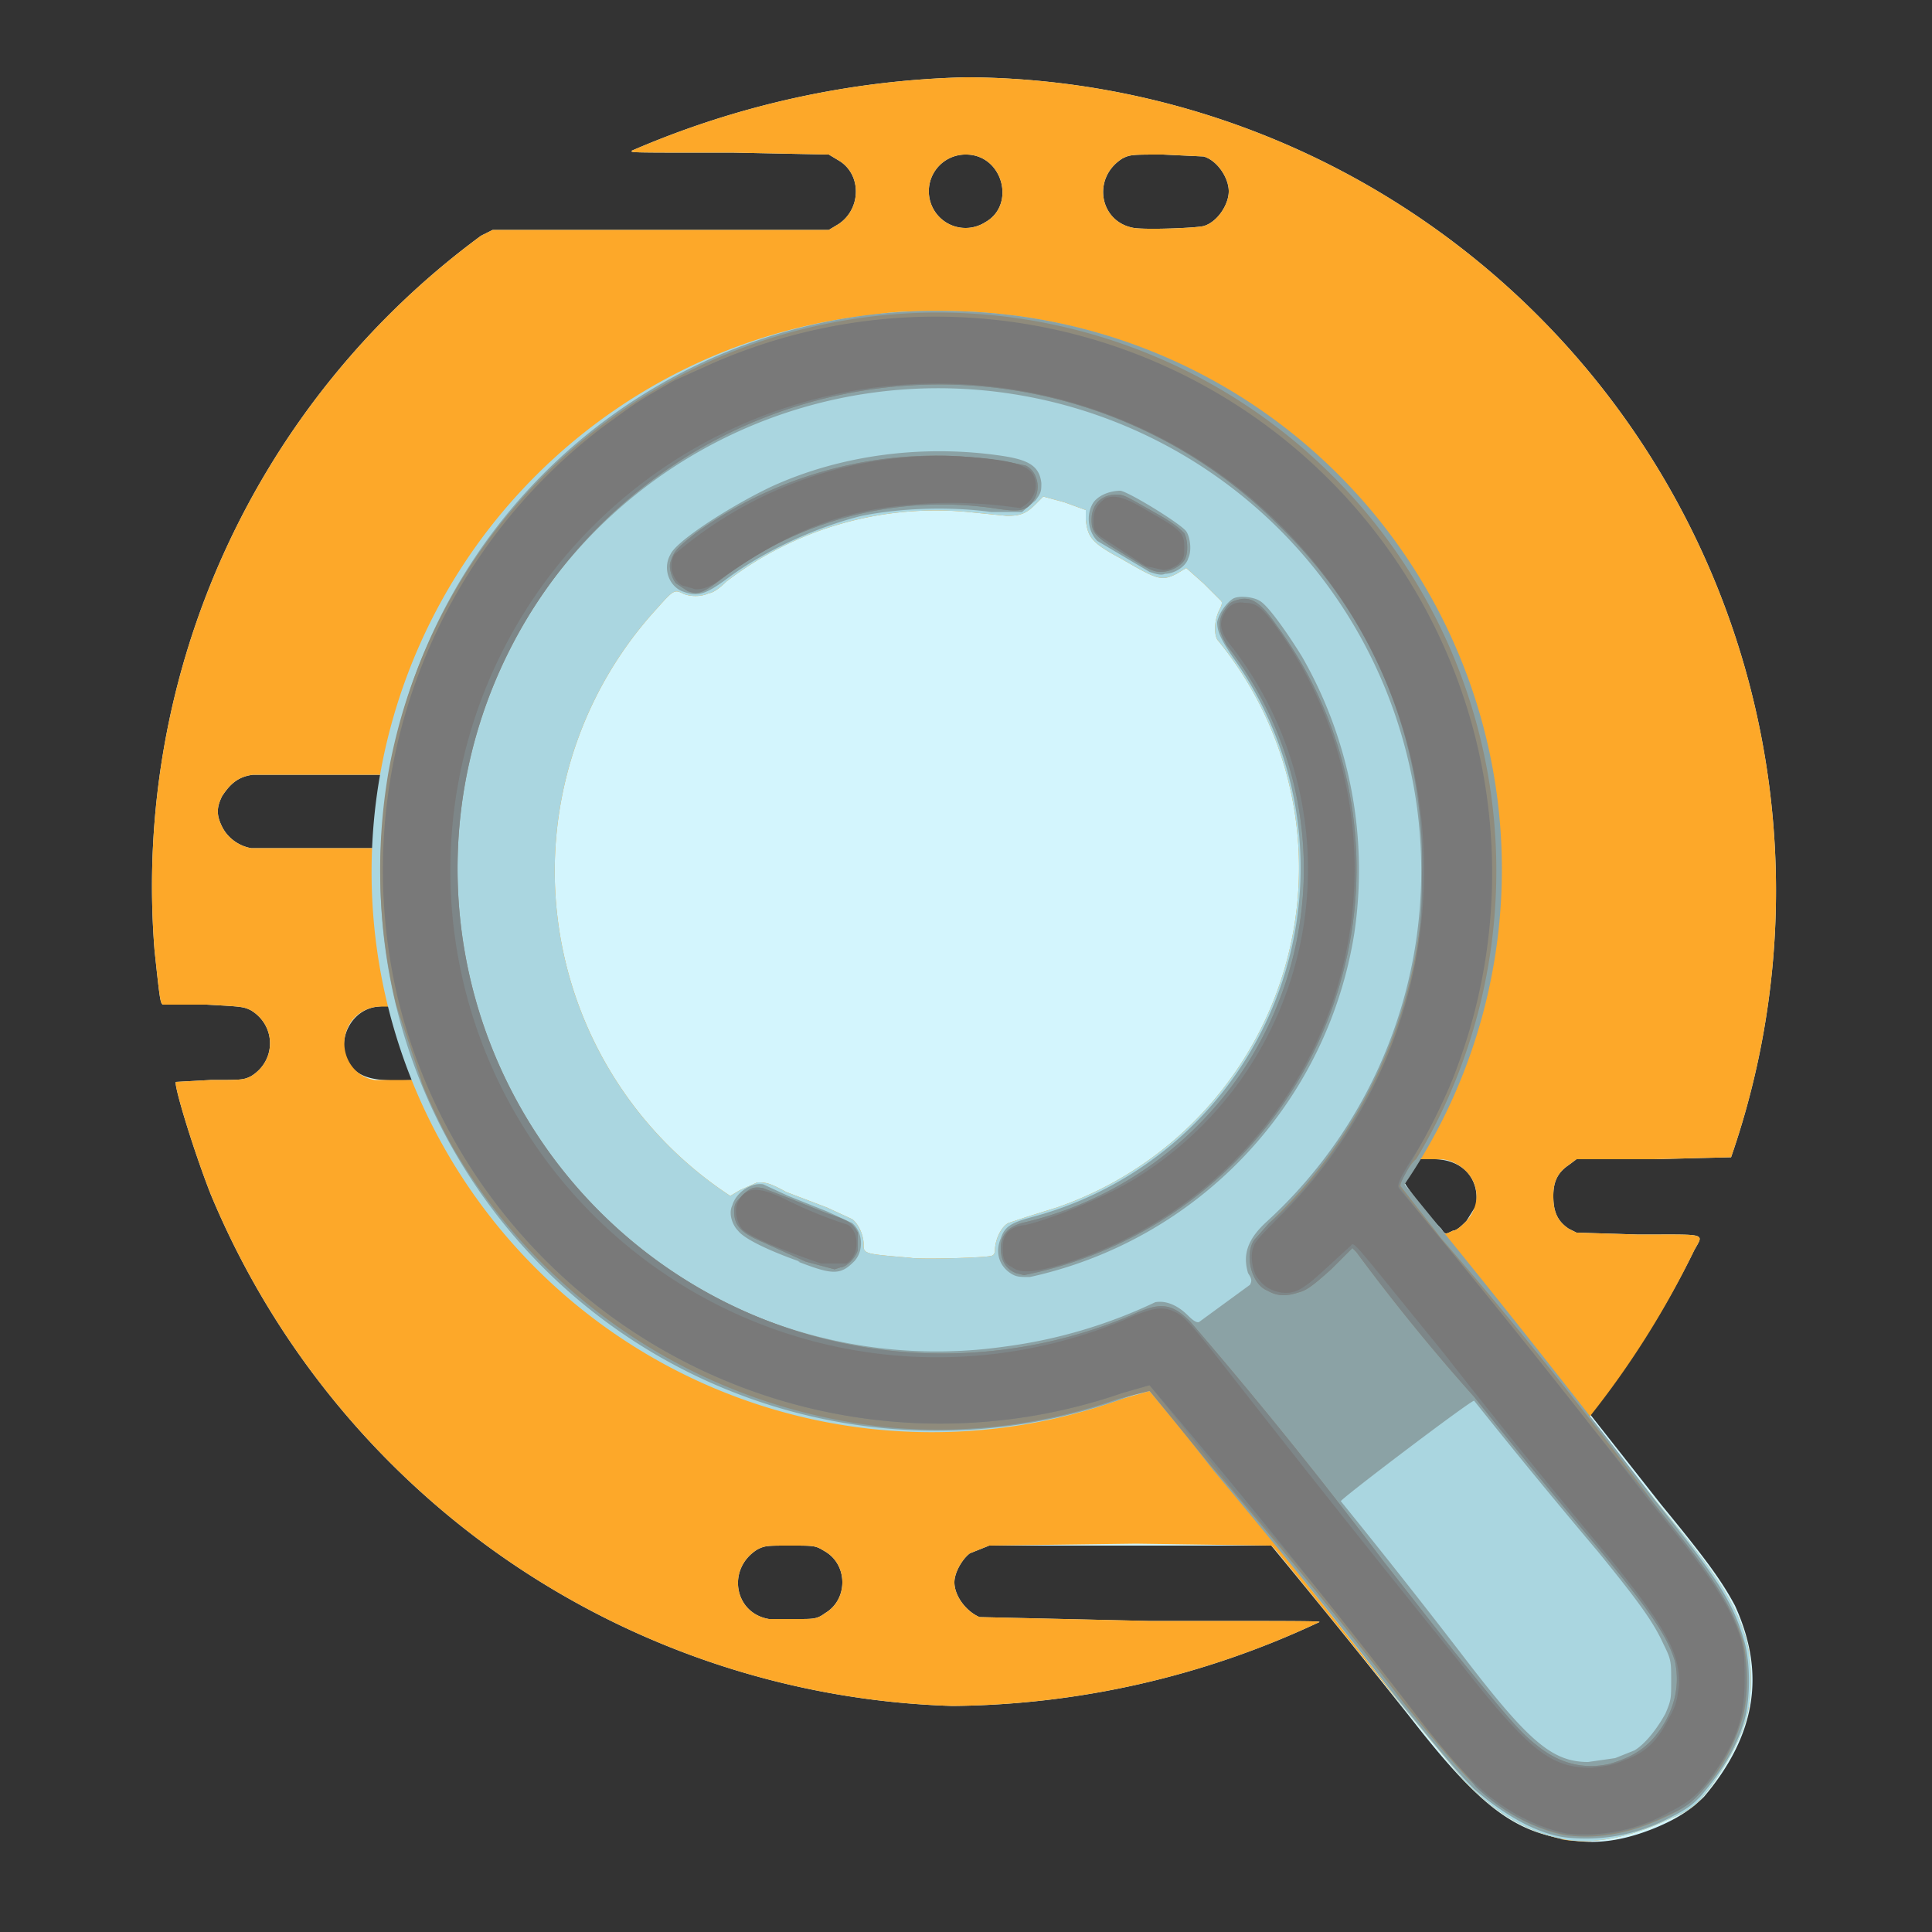
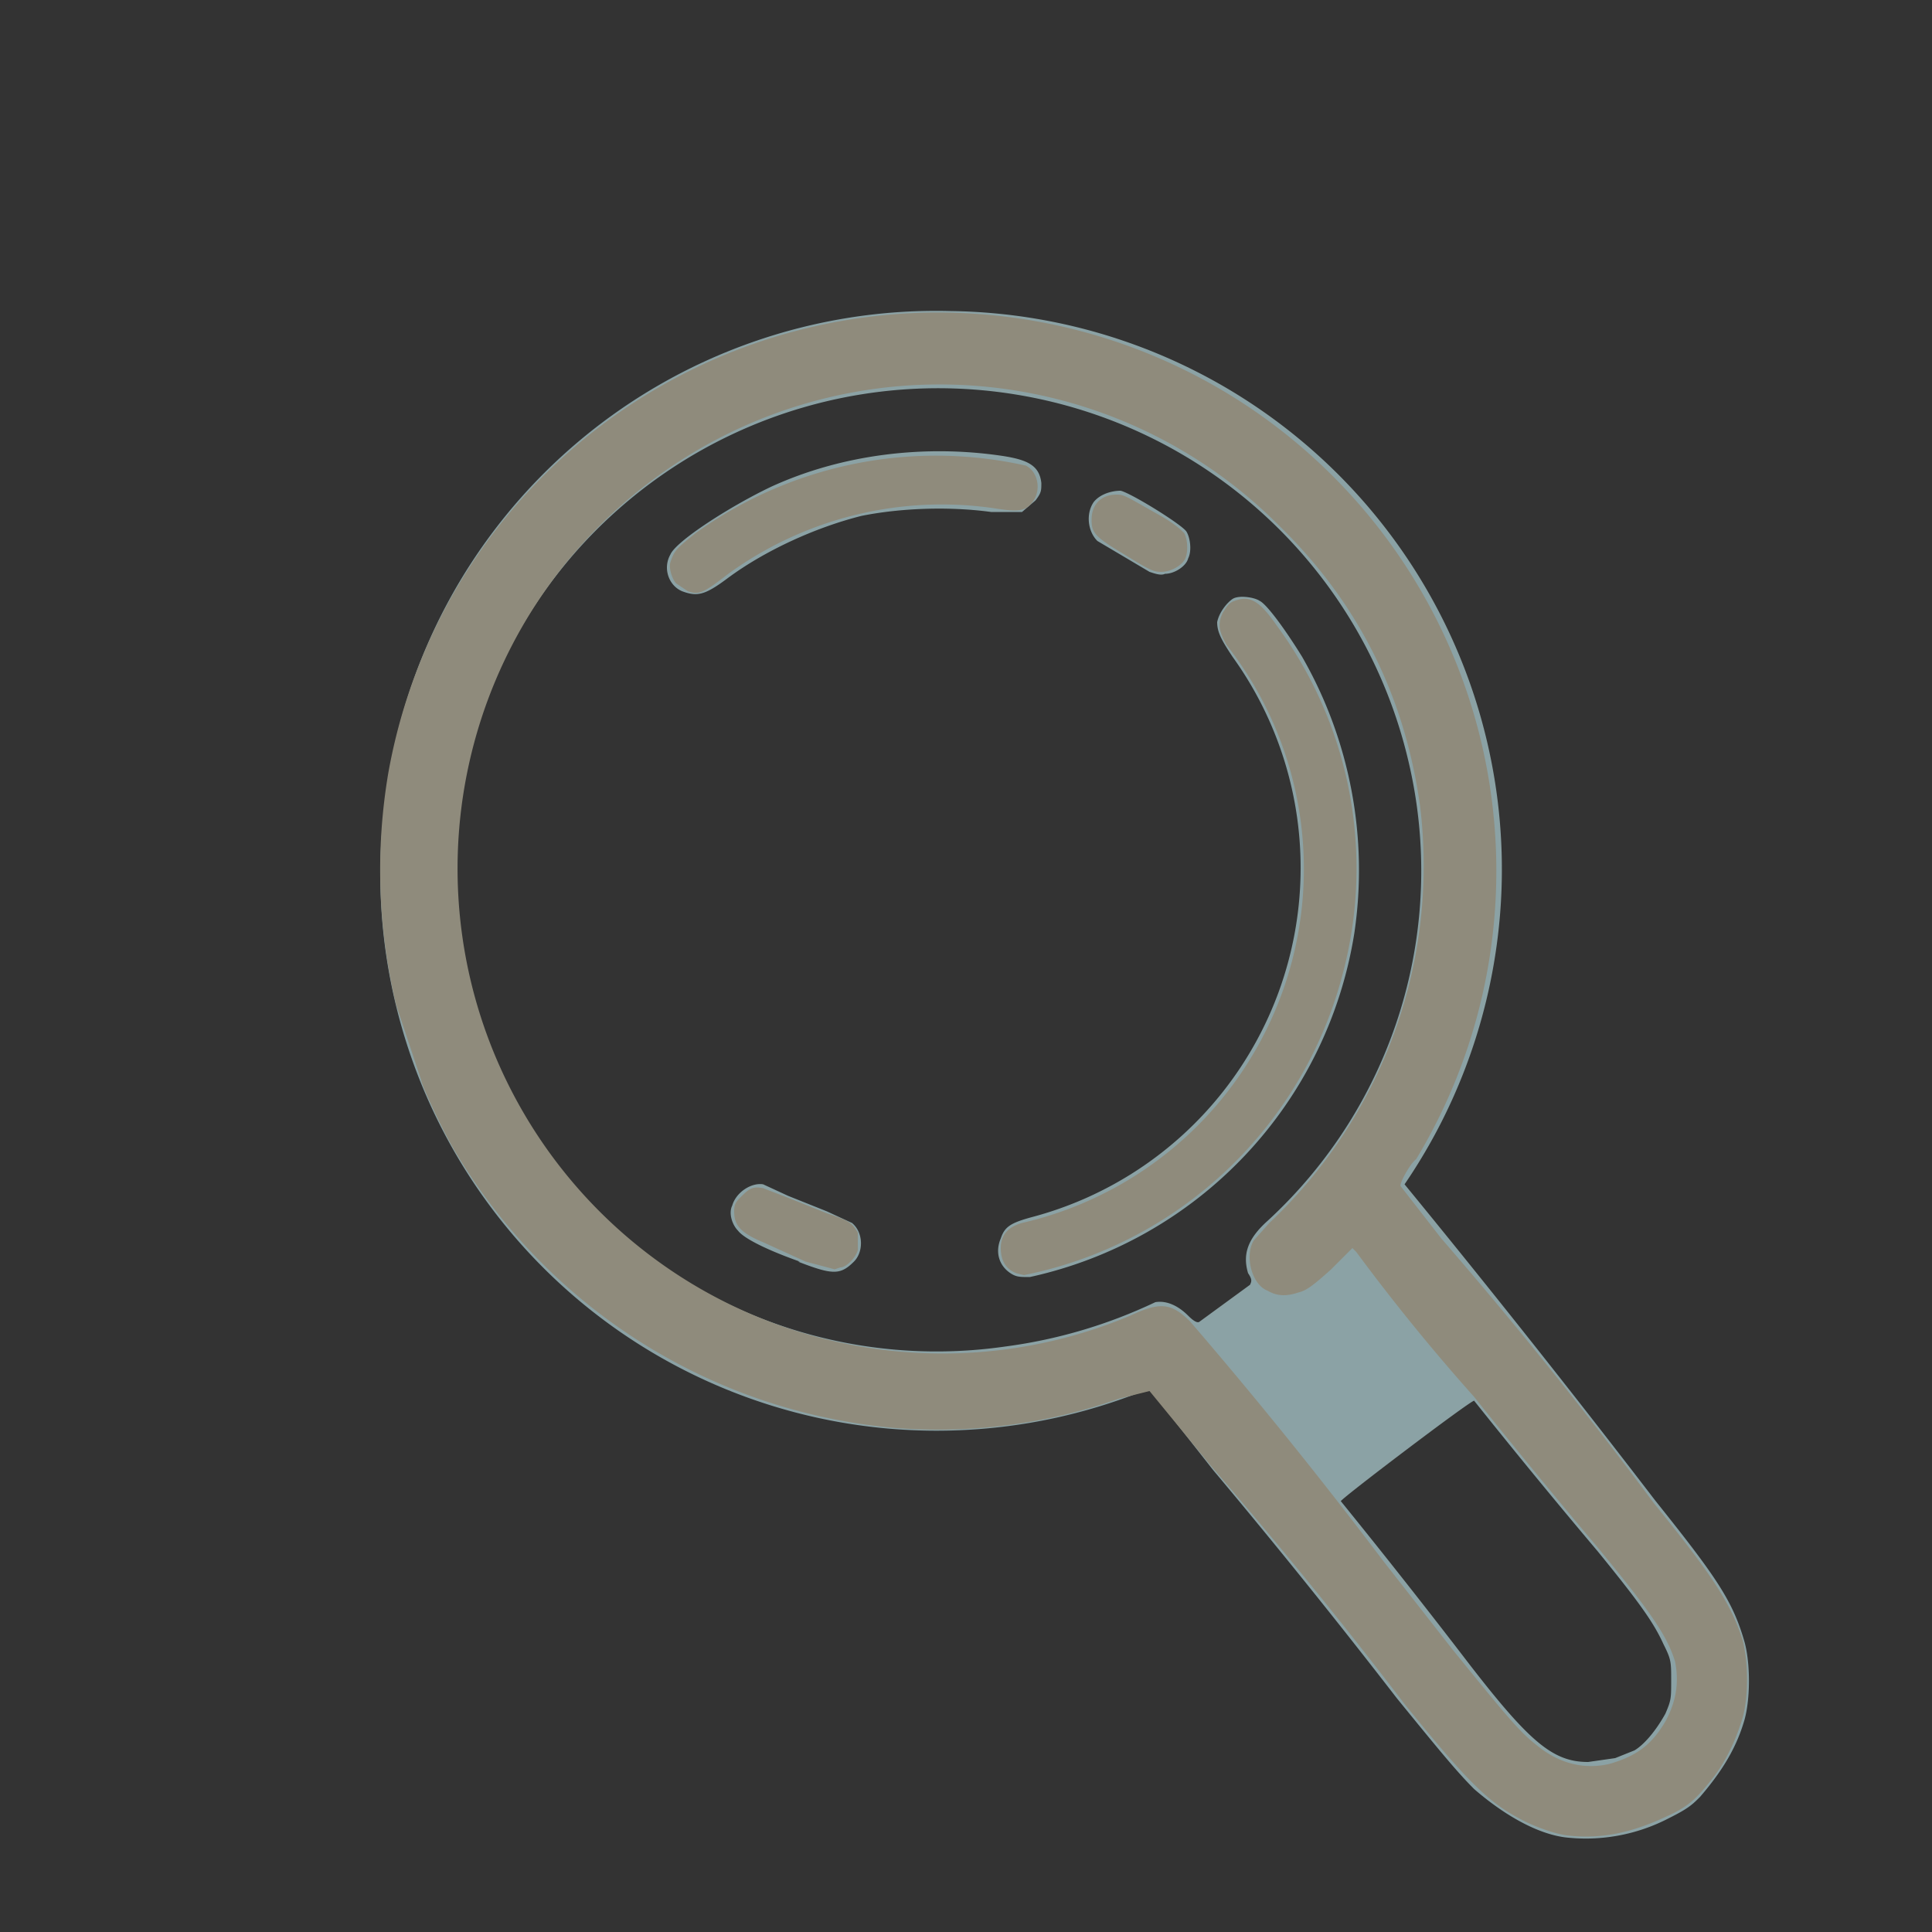
<svg xmlns="http://www.w3.org/2000/svg" height="1000" width="1000">
  <rect width="100%" height="100%" fill="#333333" stroke="none" />
-   <path d="M811 952c-28-4-46-18-81-63a5989 5989 0 00-72-89H512l-10 4c-4 3-8 10-8 15 0 7 6 15 13 18l87 2c97 0 90 0 88 1a455 455 0 01-189 43 430 430 0 01-384-265c-9-23-19-56-18-58l18-1c16 0 17 0 21-2 13-8 13-26 0-34-4-2-5-2-23-3H85c-2 0-2 0-5-28a418 418 0 01169-370l6-3h174l5-3c12-8 12-26 0-33l-5-3-49-1c-57 0-53 0-53-1a463 463 0 01173-38 421 421 0 01396 559l-40 1h-40l-4 3c-6 4-8 9-8 16 0 8 2 13 8 17l4 2 32 1c36 0 34-1 29 8a455 455 0 01-54 85l37 47c23 28 31 39 38 52 16 35 11 67-16 99-6 6-13 11-25 16-17 7-32 9-46 6zM427 835c12-7 12-25 0-32-5-3-5-3-18-3-12 0-13 0-17 2-16 10-12 33 6 36h15c8 0 10 0 14-3zm332-203l5-8c2-14-7-24-22-24h-7l-4 6-4 6c0 1 12 17 19 24 2 3 2 3 6 1 2 0 5-3 7-5zm-545-73c2 0 1-2-3-13l-6-19c-1-7-1-7-9-6-14 1-22 17-16 29 6 8 13 10 34 9zm-19-120l1-12a253 253 0 013-26h-68c-8 1-12 5-16 11-3 6-3 10 0 16s9 10 15 11h65zm428-322c7-2 13-11 13-18s-6-16-13-18l-21-1c-16 0-17 0-21 2-16 10-12 33 6 36 7 1 32 0 36-1zm-113-2c16-9 9-35-10-35a19 19 0 1010 35z" fill="#d3f5fd" />
-   <path d="M809 952c-19-4-34-13-51-30l-33-40-65-80-2-2-70-1-76 1-10 4c-4 3-8 10-8 15 0 7 6 15 13 18l88 2c96 0 89 0 87 1a455 455 0 01-189 43 430 430 0 01-384-265c-9-23-19-56-18-58l18-1c16 0 17 0 21-2 13-8 13-26 0-34-4-2-5-2-23-3H85c-2 0-2 0-5-28a418 418 0 01169-370l6-3h174l5-3c12-8 12-26 0-33l-5-3-49-1c-57 0-53 0-53-1a463 463 0 01173-38 421 421 0 01396 559l-40 1h-40l-4 3c-6 4-8 9-8 16 0 8 2 13 8 17l4 2 32 1c36 0 34-1 29 8a458 458 0 01-54 86c1 3 16 21 35 45 31 37 40 51 46 71 3 12 3 29 0 40s-10 24-18 35-11 13-23 18c-19 9-39 13-55 10zM427 835c12-7 12-25 0-32-5-3-5-3-18-3-12 0-13 0-17 2-16 10-12 33 6 36h15c8 0 10 0 14-3zm86-185c1 0 2-1 2-3 0-5 3-12 7-14l9-3 16-5a186 186 0 0083-294c-2-4-1-11 1-15 1-2 2-4 1-5l-9-9-9-8-5 3c-8 4-10 3-29-8-15-8-17-11-18-20v-5l-11-4-11-3-4 4c-5 5-8 6-15 6l-20-2a178 178 0 00-125 36c-3 3-7 6-9 6-4 2-10 2-14 0s-5-1-13 8a201 201 0 0038 304l5-3 9-4c4 0 6 0 15 5l21 8 13 6c3 2 6 8 6 13s0 5 24 7c5 1 40 0 42-1zm246-18c9-10 6-24-6-30-4-2-6-2-12-2h-7l-4 6-3 7c0 2 14 20 19 24 2 2 2 2 6 0 2 0 5-3 7-5zm-543-73l-5-16-5-18c-1-4-2-4-9-4s-13 4-16 9c-7 12 0 27 13 29h22zm-21-120l1-9a325 325 0 013-29h-68c-8 1-12 5-16 11-3 6-3 10 0 16s9 10 15 11h65zm428-322c7-2 13-11 13-18s-6-16-13-18l-21-1c-16 0-17 0-21 2-16 10-12 33 6 36 7 1 32 0 36-1zm-113-2c16-9 9-35-10-35a19 19 0 1010 35z" fill="#fda829" />
-   <path d="M809 952c-19-4-34-13-51-30l-33-40a5308 5308 0 00-97-122l-33-40-14 4a290 290 0 11-130-561c14-2 20-2 41-2a289 289 0 01239 445c-3 3-4 6-4 7l10 14 10 13 19 23a6213 6213 0 0192 115c31 37 40 51 46 71 3 12 3 29 0 40s-10 24-18 35-11 13-23 18c-19 9-39 13-54 10zM513 650c1 0 2-1 2-3 0-5 3-12 7-14l9-3 16-5a186 186 0 0083-294c-2-4-1-11 1-15 1-2 2-4 1-5l-9-9-9-8-5 3c-8 4-10 3-29-8-15-8-17-11-18-20v-5l-11-4-11-3-4 4c-5 5-8 6-15 6l-20-2a178 178 0 00-125 36c-3 3-7 6-9 6-4 2-10 2-14 0s-5-1-13 8a201 201 0 0038 304l5-3 9-4c4 0 6 0 15 5l21 8 13 6c3 2 6 8 6 13s0 5 24 7c5 1 40 0 42-1z" fill="#aad6e0" />
  <path d="M810 951c-15-2-32-12-47-25-9-9-18-20-40-47a3775 3775 0 00-95-118l-33-42-14 5a288 288 0 01-381-314 287 287 0 01292-249 289 289 0 01235 452 6419 6419 0 01130 164c32 40 40 52 46 73 3 11 3 29 0 40-4 14-11 26-23 40-4 4-6 6-16 11a93 93 0 01-54 10zm26-41l10-4c5-3 11-10 16-19 3-7 3-8 3-17 0-10 0-11-4-19-5-11-12-21-34-48a3620 3620 0 01-64-78c-2 0-68 50-69 52a3865 3865 0 0167 85c31 40 43 50 61 50l14-2zM520 697a260 260 0 0078-23c6-1 12 2 17 7 3 3 5 4 6 3l26-19c1-2 1-3-1-6-3-10 0-18 10-27a246 246 0 0073-238 250 250 0 00-457-73 254 254 0 00-34 163 249 249 0 00282 213zm3-38c-6-4-8-11-5-18 2-6 5-8 16-11a187 187 0 00104-290c-6-9-8-13-8-18 1-5 5-10 8-12s11-1 14 1c4 2 14 16 22 29a222 222 0 0127 143 217 217 0 01-168 178c-5 0-7 0-10-2zm-109-6c-17-6-29-12-32-16-3-3-5-9-3-13 2-7 10-12 16-11l13 6 20 8 13 6c6 5 6 15 1 20-7 7-11 7-29 0zm-61-347c-7-3-10-12-6-19 3-7 31-25 52-35 37-17 80-22 120-16 13 2 19 5 20 14 0 4 0 5-3 9l-7 6h-16c-22-3-47-2-67 2-24 6-50 18-69 32-12 9-16 10-24 7zm242-10l-27-16c-5-5-6-14-2-20 3-4 9-6 14-6 5 1 31 17 34 21 2 3 3 10 1 14-1 4-7 8-12 8-2 1-5 0-8-1z" fill="#8ba2a5" />
  <path d="M811 950c-7-1-18-5-25-9-17-9-29-22-59-59a2566 2566 0 00-100-123l-32-39-16 4a282 282 0 01-117 15 295 295 0 01-227-144c-7-12-17-34-17-36l-13-39a300 300 0 01-4-120 289 289 0 11532 200c-3 2-9 13-8 14l21 27a2369 2369 0 01110 137c30 37 40 52 46 71 3 12 3 29 0 40-3 10-8 22-16 32s-12 14-23 19c-19 9-35 12-52 10zm22-37c14-4 22-10 29-22 6-11 7-21 5-31-4-13-12-25-40-59a3701 3701 0 01-64-78 1048 1048 0 01-61-75l-2-2-11 11c-10 9-13 11-17 12-6 2-11 2-16-1-8-3-12-18-7-26l8-9a254 254 0 0078-216c-8-57-32-105-73-145a248 248 0 00-321-26 251 251 0 00244 435c15-7 21-7 31 3a2485 2485 0 01100 124l36 46c26 32 34 42 43 49 12 10 25 13 38 10zM526 659c-5-2-8-6-8-13s4-11 11-13a188 188 0 00106-299c-4-7-5-11-2-17 2-3 3-5 6-6 8-3 13 0 22 13a212 212 0 0134 180 214 214 0 01-165 156l-4-1zm-109-6l-22-10c-12-5-15-9-15-16 0-4 1-5 4-8 4-4 6-5 11-4l13 5 20 8c12 4 13 5 16 10v9c-1 4-6 9-9 9l-3 1-15-4zm-61-347l-6-4c-2-2-4-8-3-11 2-6 3-7 13-15a213 213 0 01171-35c6 3 8 12 4 18s-8 6-21 4a188 188 0 00-137 34c-13 10-15 11-21 9zm226-19c-15-9-17-11-17-18 0-8 5-13 13-13 4 0 5 1 21 10 9 5 12 8 14 10 2 4 2 11 0 14s-7 6-12 6c-4 0-6-1-19-9z" fill="#8f8b7c" />
-   <path d="M814 950c-17-2-35-11-50-25a3504 3504 0 00-125-153 44536 44536 0 01-44-55l-14 4a289 289 0 01-328-103 284 284 0 01-44-243c16-61 54-117 104-154 17-13 15-12 36-24l20-9a288 288 0 01366 405l-11 21 31 40a38530 38530 0 01108 133c32 39 41 57 41 83 0 18-6 34-19 52-9 11-11 13-23 18-17 8-33 11-48 10zm19-37c14-4 22-10 29-22 6-11 7-21 5-31-4-13-12-25-40-59a3701 3701 0 01-64-78 1048 1048 0 01-61-75l-2-2-11 11c-10 9-13 11-17 12-6 2-11 2-16-1-8-3-12-18-7-26l8-9c26-21 55-66 66-100s13-50 13-81a242 242 0 00-74-180 248 248 0 00-321-26 251 251 0 00244 435c15-7 21-7 31 3a2485 2485 0 01100 124l36 46c26 32 34 42 43 49 12 10 25 13 38 10zM526 659c-5-2-8-6-8-13s4-11 11-13a188 188 0 00106-299c-4-7-5-11-2-17 2-3 3-5 6-6 8-3 13 0 22 13a212 212 0 0134 180 214 214 0 01-165 156l-4-1zm-109-6l-22-10c-12-5-15-9-15-16 0-4 1-5 4-8 4-4 6-5 11-4l13 5 20 8c12 4 13 5 16 10v9c-1 4-6 9-9 9l-3 1-15-4zm-61-347l-6-4c-2-2-4-8-3-11 2-6 3-7 13-15a213 213 0 01171-35c6 3 8 12 4 18s-8 6-21 4a188 188 0 00-137 34c-13 10-15 11-21 9zm226-19c-15-9-17-11-17-18 0-8 5-13 13-13 4 0 5 1 21 10 9 5 12 8 14 10 2 4 2 11 0 14s-7 6-12 6c-4 0-6-1-19-9z" fill="#7d8688" />
-   <path d="M811 949c-11-2-25-8-37-17-10-7-24-22-43-47a4740 4740 0 00-136-168l-14 4a289 289 0 01-375-204 288 288 0 01106-296c18-13 16-12 37-24l20-9a288 288 0 01385 365c-5 14-16 36-22 45-7 11-9 15-8 17l10 12a5619 5619 0 01119 149c32 39 42 54 48 72 2 8 2 11 2 22 0 18-4 31-16 48-8 11-13 15-23 20a89 89 0 01-53 11zm30-38c11-4 17-10 23-22 4-7 4-10 5-16 1-17-7-31-37-68a3852 3852 0 01-85-105c-40-49-45-56-47-56l-12 11c-13 12-17 15-25 14-6-1-10-4-13-9-2-4-3-11-1-15 0-2 7-9 15-17a252 252 0 10-77 53c10-4 15-5 21-2 5 2 10 8 31 35a12507 12507 0 00117 147c36 46 47 54 68 54 7-1 10-1 17-4zM524 656c-4-2-5-4-5-10 0-7 3-11 12-12 13-3 40-14 55-23a188 188 0 0051-277c-5-6-6-11-4-15 2-5 6-8 11-7 6 0 9 2 17 13a214 214 0 01-101 326c-20 7-31 9-36 5zm-99-2c-23-8-37-14-41-18-3-4-4-10-2-14 4-8 11-8 25-1a227 227 0 0032 13c6 4 6 16-1 20h-13zm-72-351c-5-3-7-10-4-16a212 212 0 01144-51c35 2 44 5 43 17-1 5-4 8-8 10a237 237 0 00-64-1c-34 4-61 16-94 40-4 2-6 3-10 3l-7-2zm240-10l-23-15c-4-3-4-4-4-9s2-8 6-11c5-2 10-1 23 7 16 9 18 11 18 18 0 5 0 6-3 9-3 2-5 3-8 3l-9-2z" fill="#797979" />
</svg>